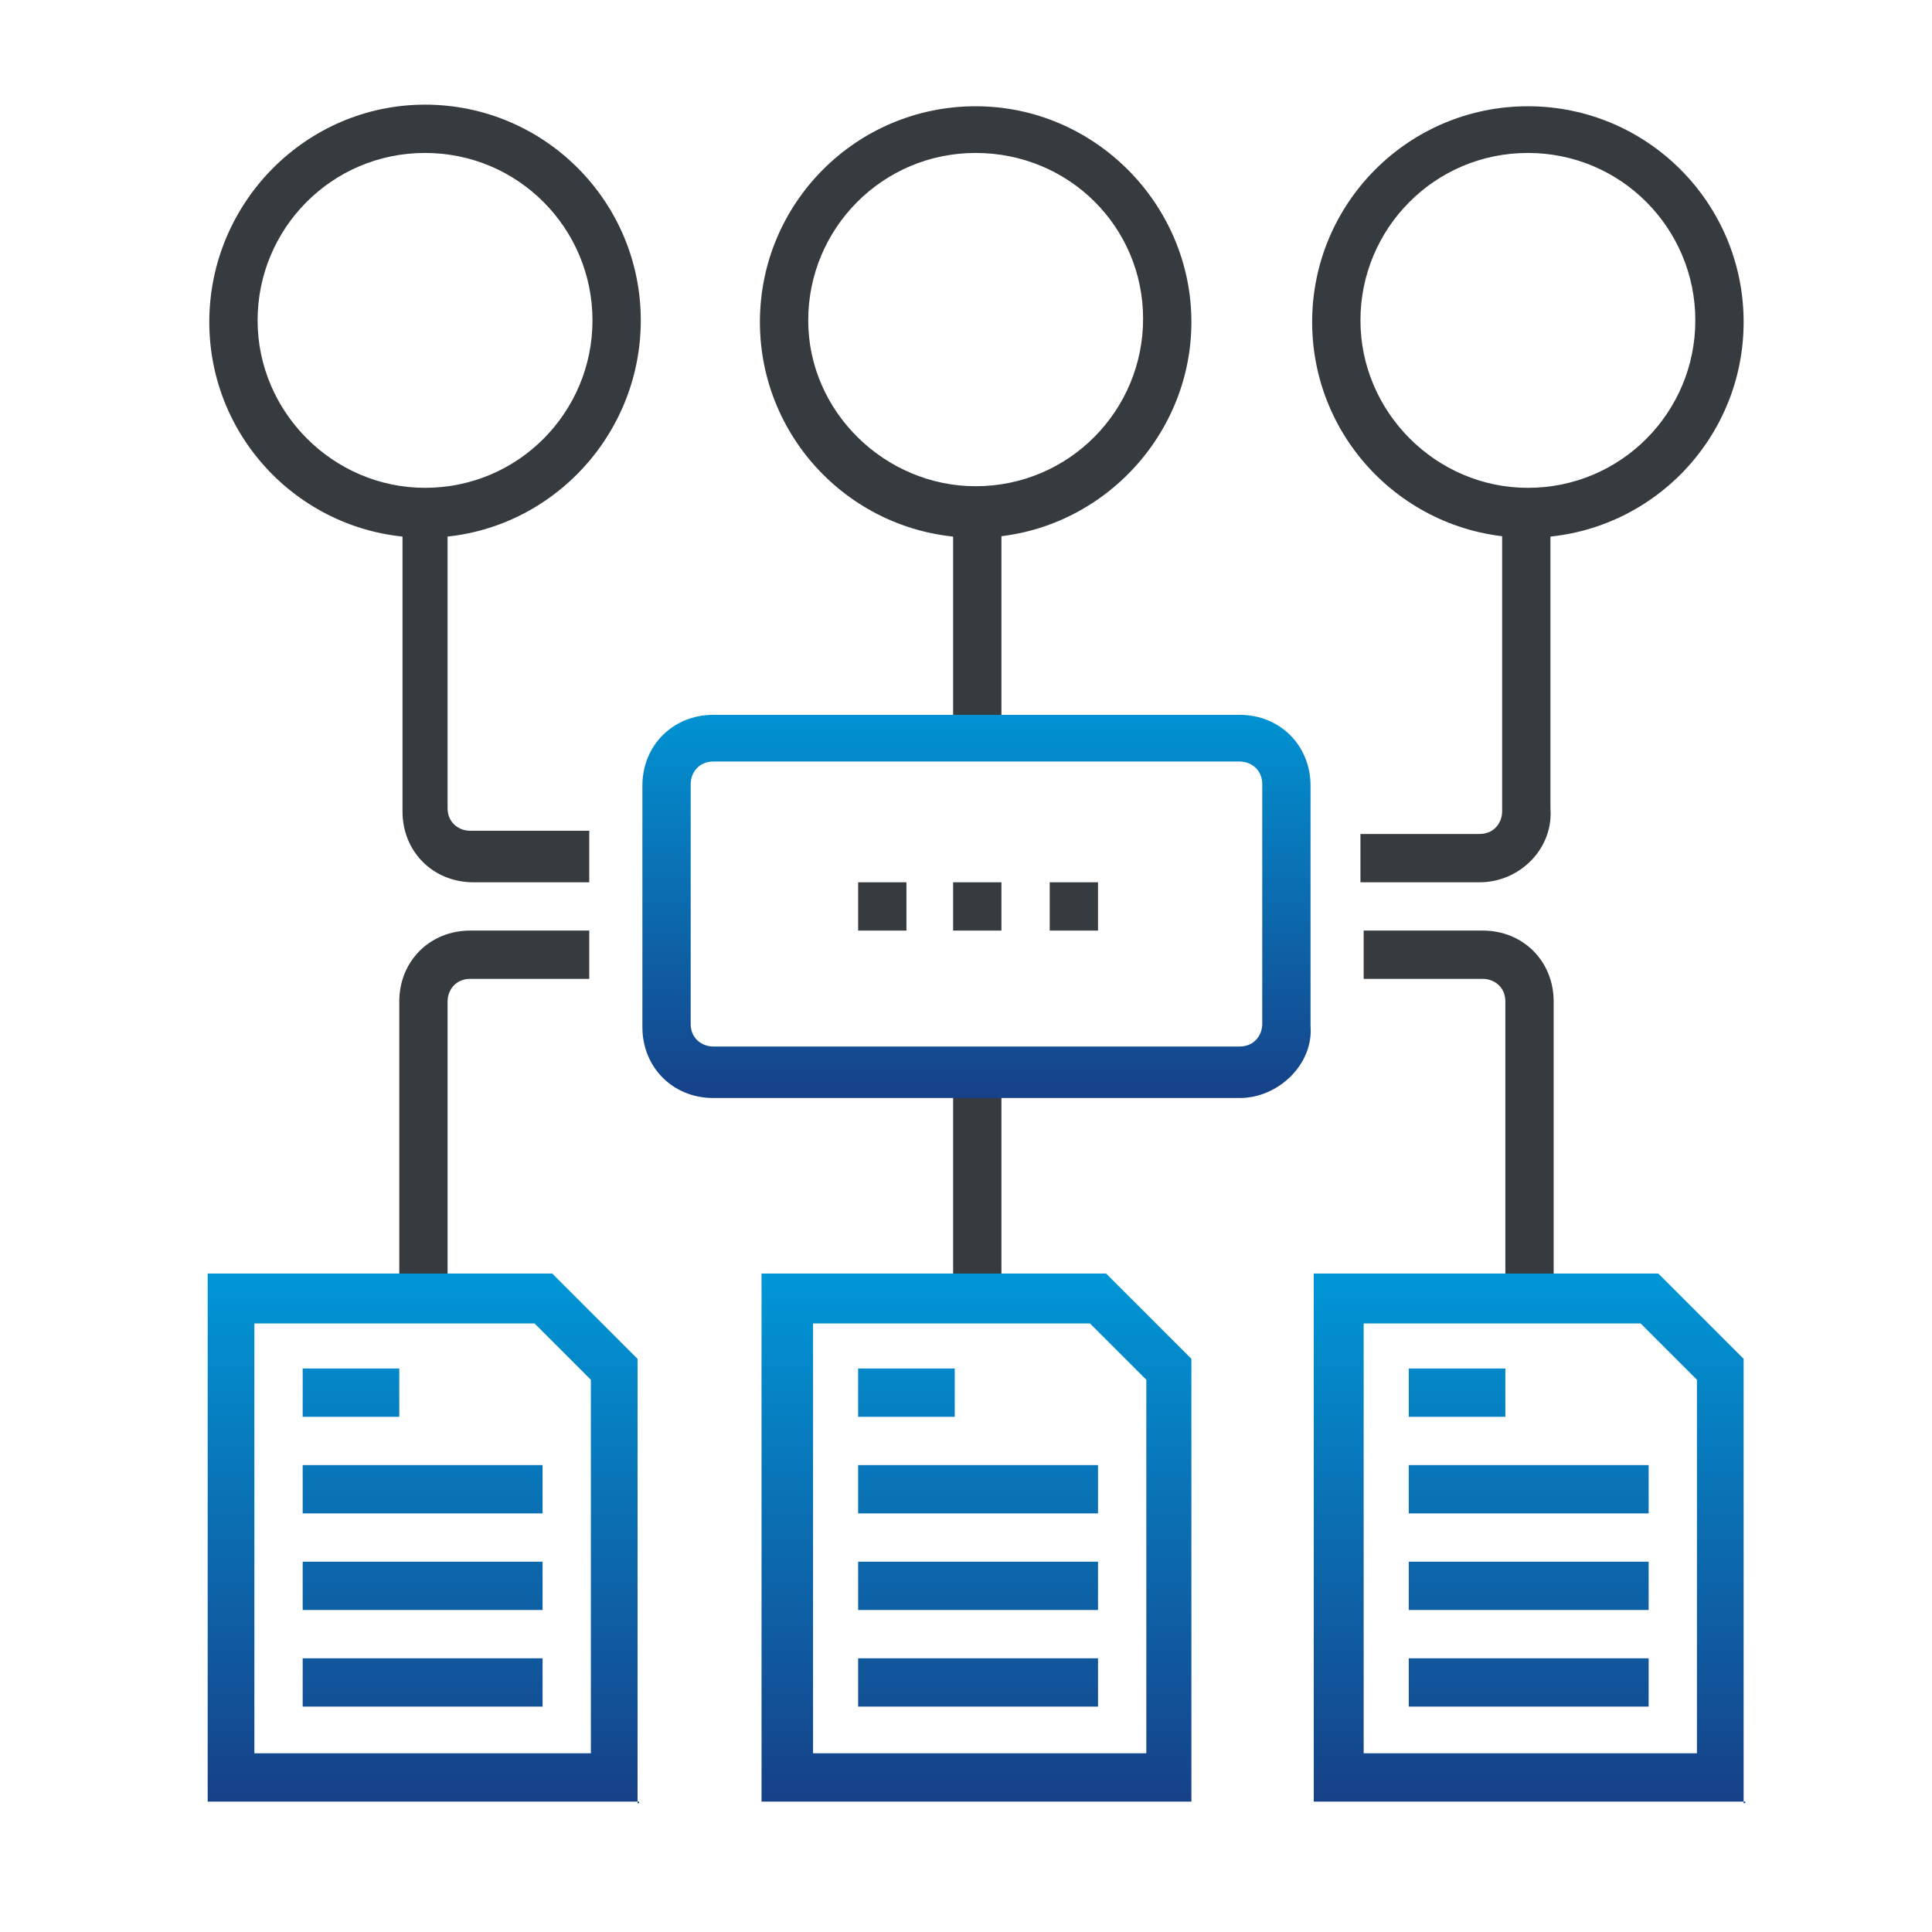
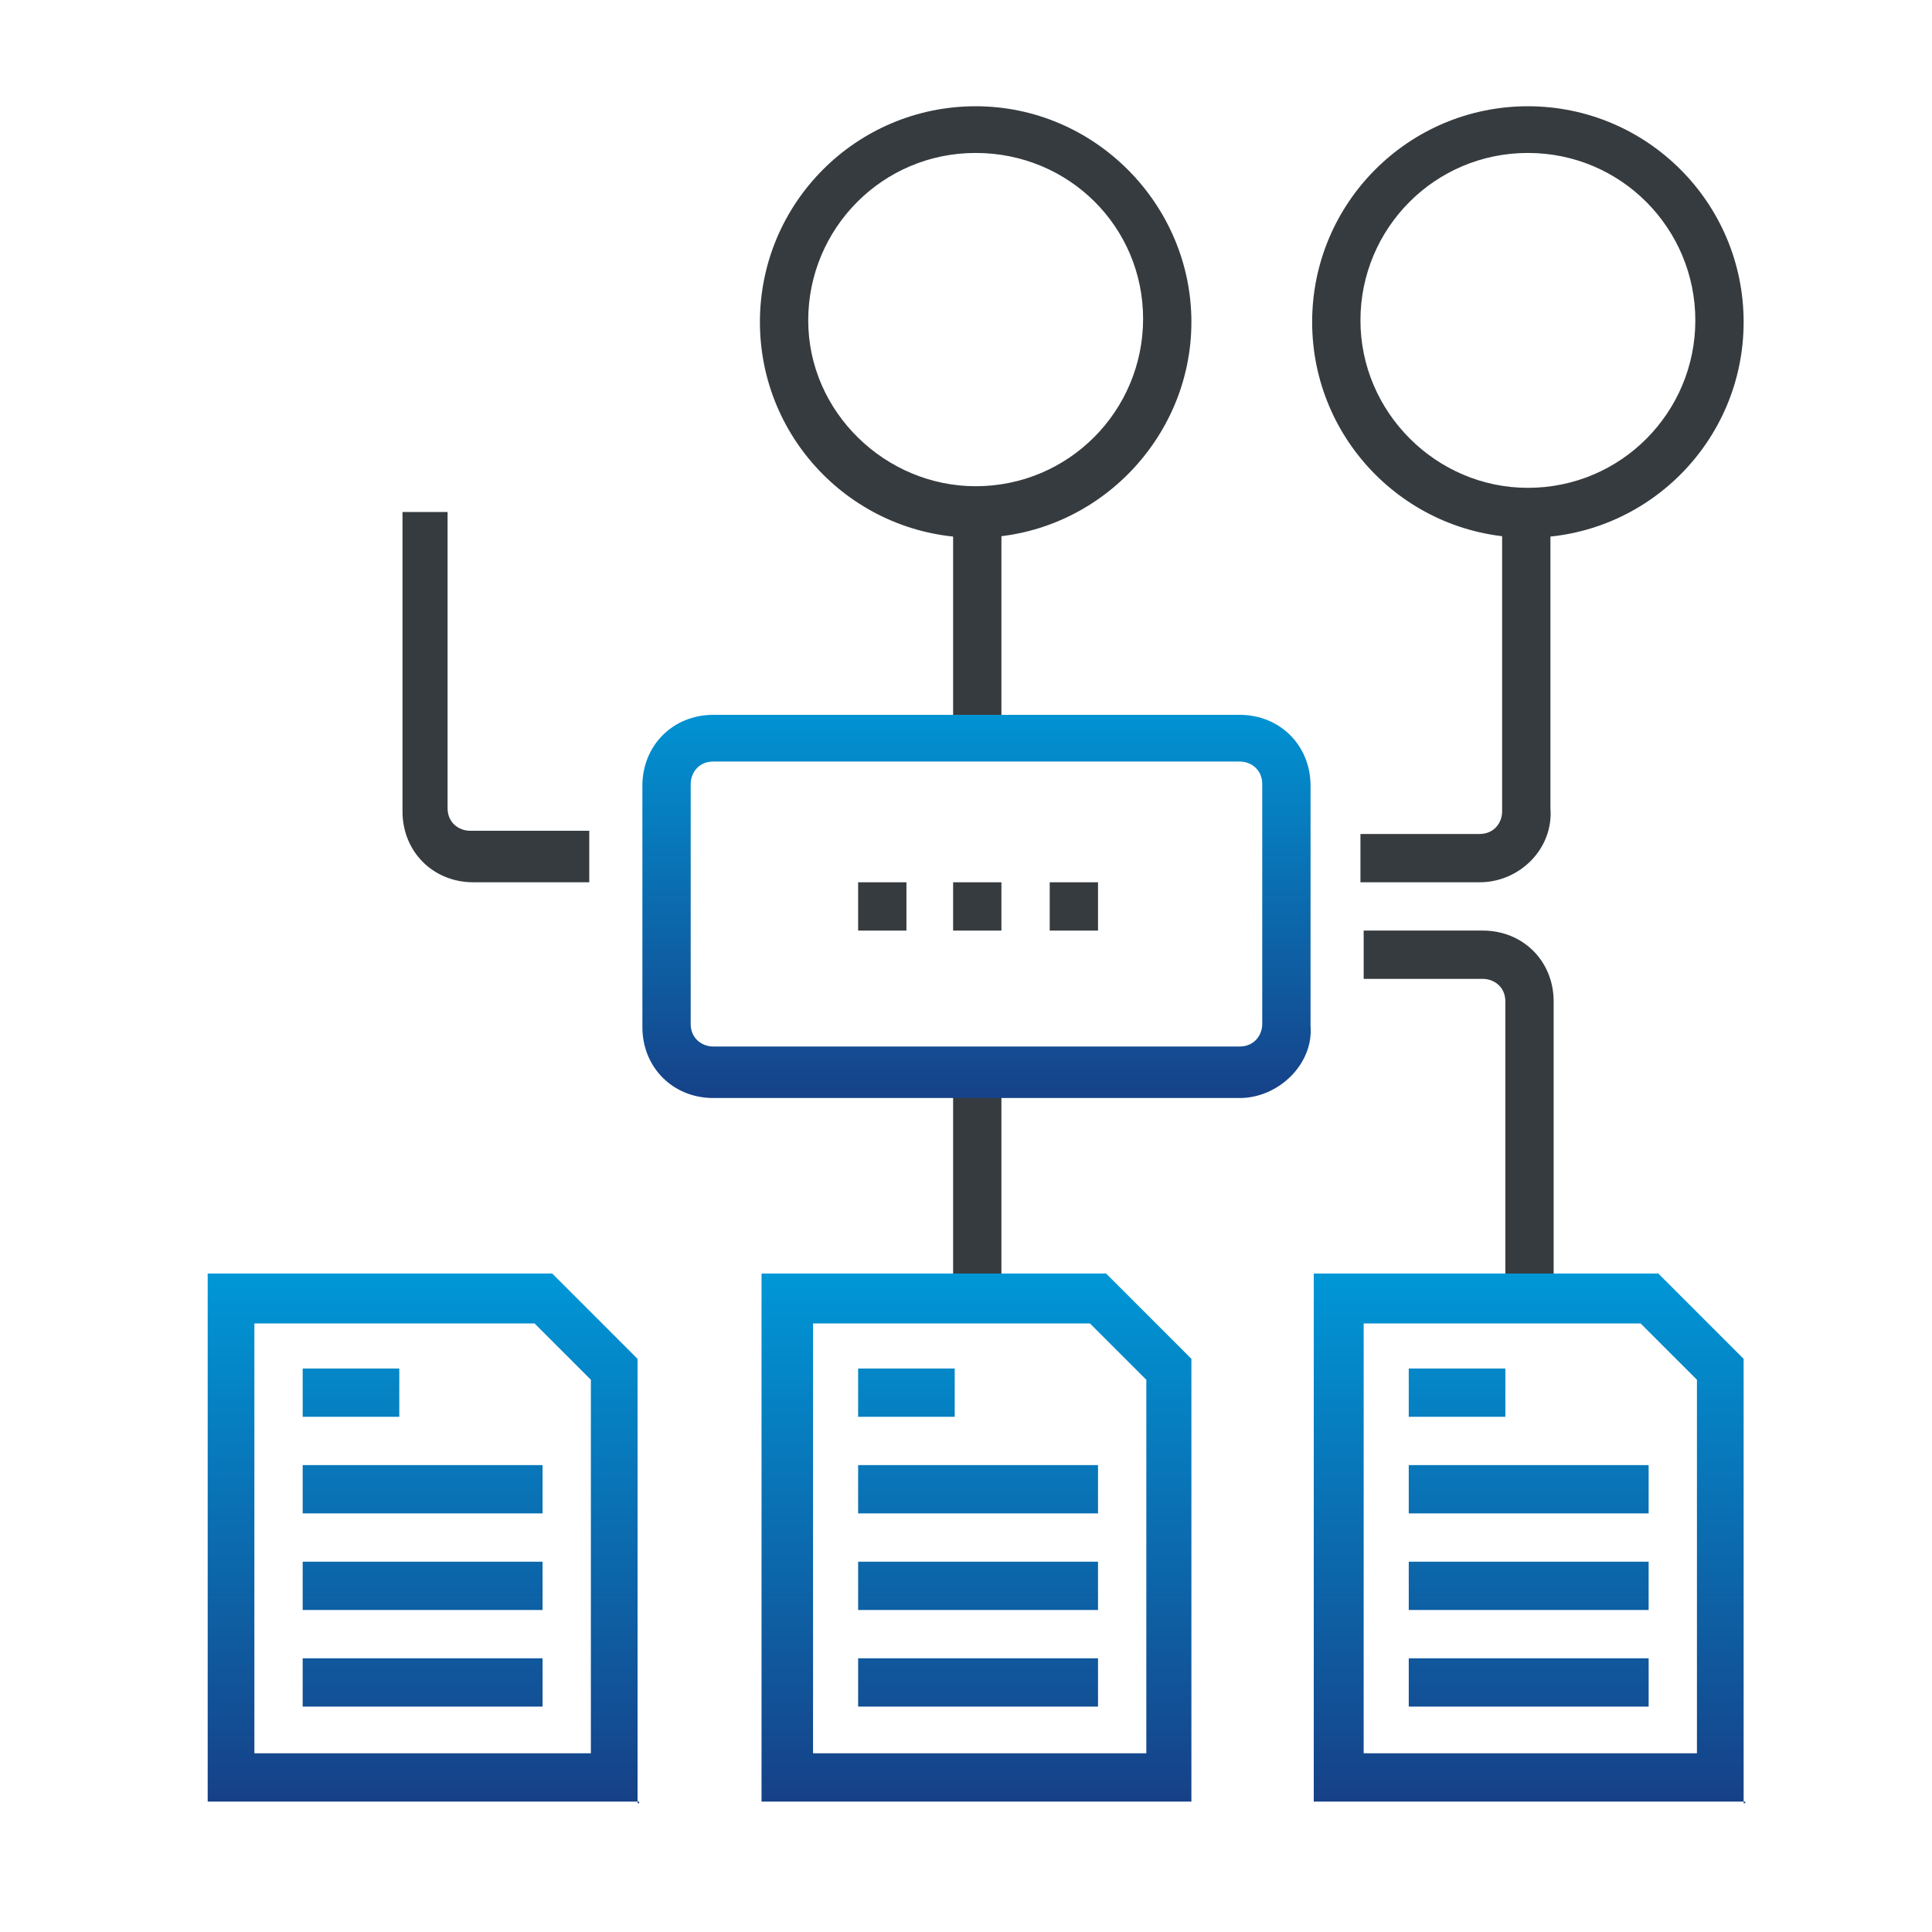
<svg xmlns="http://www.w3.org/2000/svg" id="Layer_1" x="0px" y="0px" width="120px" height="120px" viewBox="0 0 120 120" style="enable-background:new 0 0 120 120;" xml:space="preserve">
  <rect x="59.2" y="31.8" style="fill:#363B3F;" width="3" height="13.9" />
  <rect x="59.2" y="66.6" style="fill:#363B3F;" width="3" height="13.9" />
  <linearGradient id="SVGID_1_" gradientUnits="userSpaceOnUse" x1="60.655" y1="76.461" x2="60.655" y2="47.156" gradientTransform="matrix(1 0 0 -1 0 119.89)">
    <stop offset="0" style="stop-color:#0096D6" />
    <stop offset="1" style="stop-color:#1A327A" />
  </linearGradient>
  <path style="fill:url(#SVGID_1_);" d="M77,68.2H44.3c-2.5,0-4.4-1.9-4.4-4.4V48.8c0-2.5,1.9-4.4,4.4-4.4H77c2.5,0,4.4,1.9,4.4,4.4  v14.9C81.6,66.1,79.4,68.2,77,68.2z M44.3,47.3c-0.9,0-1.4,0.7-1.4,1.4v14.9c0,0.9,0.7,1.4,1.4,1.4H77c0.9,0,1.4-0.7,1.4-1.4V48.7  c0-0.9-0.7-1.4-1.4-1.4H44.3z" />
  <path style="fill:#363B3F;" d="M36.8,54.8h-7.4c-2.5,0-4.4-1.9-4.4-4.4V31.8h2.8v18.4c0,0.9,0.7,1.4,1.4,1.4h7.4v3.2H36.8z" />
-   <path style="fill:#363B3F;" d="M27.8,80.6h-3V62.2c0-2.5,1.9-4.4,4.4-4.4h7.4v3h-7.4c-0.9,0-1.4,0.7-1.4,1.4V80.6z" />
  <path style="fill:#363B3F;" d="M91.9,54.8h-7.4v-3h7.4c0.9,0,1.4-0.7,1.4-1.4V31.8h3v18.4C96.5,52.7,94.4,54.8,91.9,54.8z" />
  <path style="fill:#363B3F;" d="M96.5,80.6h-3V62.2c0-0.9-0.7-1.4-1.4-1.4h-7.4v-3h7.4c2.5,0,4.4,1.9,4.4,4.4V80.6z" />
  <rect x="59.2" y="54.8" style="fill:#363B3F;" width="3" height="3" />
  <rect x="53.3" y="54.8" style="fill:#363B3F;" width="3" height="3" />
  <rect x="65.2" y="54.8" style="fill:#363B3F;" width="3" height="3" />
  <linearGradient id="SVGID_00000094577392318121834930000008778129273676257935_" gradientUnits="userSpaceOnUse" x1="60.65" y1="40.53" x2="60.65" y2="2.514" gradientTransform="matrix(1 0 0 -1 0 119.89)">
    <stop offset="0" style="stop-color:#0096D6" />
    <stop offset="1" style="stop-color:#1A327A" />
  </linearGradient>
  <path style="fill:url(#SVGID_00000094577392318121834930000008778129273676257935_);" d="M74,111.9H47.3V79.1h21.4l5.3,5.3V111.9z   M50.3,108.9h20.9V85.7l-3.5-3.5H50.5v26.7H50.3z" />
  <linearGradient id="SVGID_00000172417468101918852930000011670795361979565729_" gradientUnits="userSpaceOnUse" x1="56.257" y1="40.53" x2="56.257" y2="2.514" gradientTransform="matrix(1 0 0 -1 0 119.89)">
    <stop offset="0" style="stop-color:#0096D6" />
    <stop offset="1" style="stop-color:#1A327A" />
  </linearGradient>
  <rect x="53.3" y="85" style="fill:url(#SVGID_00000172417468101918852930000011670795361979565729_);" width="6" height="3" />
  <linearGradient id="SVGID_00000123405510791563705120000008729397165359000246_" gradientUnits="userSpaceOnUse" x1="60.737" y1="40.53" x2="60.737" y2="2.514" gradientTransform="matrix(1 0 0 -1 0 119.89)">
    <stop offset="0" style="stop-color:#0096D6" />
    <stop offset="1" style="stop-color:#1A327A" />
  </linearGradient>
  <rect x="53.3" y="91" style="fill:url(#SVGID_00000123405510791563705120000008729397165359000246_);" width="14.9" height="3" />
  <linearGradient id="SVGID_00000070819844310120645210000013735563597015988624_" gradientUnits="userSpaceOnUse" x1="60.737" y1="40.53" x2="60.737" y2="2.514" gradientTransform="matrix(1 0 0 -1 0 119.89)">
    <stop offset="0" style="stop-color:#0096D6" />
    <stop offset="1" style="stop-color:#1A327A" />
  </linearGradient>
  <rect x="53.3" y="97" style="fill:url(#SVGID_00000070819844310120645210000013735563597015988624_);" width="14.9" height="3" />
  <linearGradient id="SVGID_00000084497232151674619380000003981839685490761090_" gradientUnits="userSpaceOnUse" x1="60.737" y1="40.53" x2="60.737" y2="2.514" gradientTransform="matrix(1 0 0 -1 0 119.89)">
    <stop offset="0" style="stop-color:#0096D6" />
    <stop offset="1" style="stop-color:#1A327A" />
  </linearGradient>
  <rect x="53.3" y="103" style="fill:url(#SVGID_00000084497232151674619380000003981839685490761090_);" width="14.9" height="3" />
  <linearGradient id="SVGID_00000163072160385038466240000012082687442790002364_" gradientUnits="userSpaceOnUse" x1="94.998" y1="40.53" x2="94.998" y2="2.514" gradientTransform="matrix(1 0 0 -1 0 119.89)">
    <stop offset="0" style="stop-color:#0096D6" />
    <stop offset="1" style="stop-color:#1A327A" />
  </linearGradient>
  <path style="fill:url(#SVGID_00000163072160385038466240000012082687442790002364_);" d="M108.4,111.9H81.6V79.1H103l5.3,5.3v27.6  H108.4z M84.5,108.9h20.9V85.7l-3.5-3.5H84.7v26.7H84.5z" />
  <linearGradient id="SVGID_00000097479793210102692730000017938632361624688793_" gradientUnits="userSpaceOnUse" x1="90.517" y1="40.53" x2="90.517" y2="2.514" gradientTransform="matrix(1 0 0 -1 0 119.89)">
    <stop offset="0" style="stop-color:#0096D6" />
    <stop offset="1" style="stop-color:#1A327A" />
  </linearGradient>
  <rect x="87.5" y="85" style="fill:url(#SVGID_00000097479793210102692730000017938632361624688793_);" width="6" height="3" />
  <linearGradient id="SVGID_00000063608142159724313230000014320141792628792200_" gradientUnits="userSpaceOnUse" x1="94.998" y1="40.53" x2="94.998" y2="2.514" gradientTransform="matrix(1 0 0 -1 0 119.89)">
    <stop offset="0" style="stop-color:#0096D6" />
    <stop offset="1" style="stop-color:#1A327A" />
  </linearGradient>
  <rect x="87.5" y="91" style="fill:url(#SVGID_00000063608142159724313230000014320141792628792200_);" width="14.9" height="3" />
  <linearGradient id="SVGID_00000042731794613400369680000004725139802008799625_" gradientUnits="userSpaceOnUse" x1="94.998" y1="40.53" x2="94.998" y2="2.514" gradientTransform="matrix(1 0 0 -1 0 119.89)">
    <stop offset="0" style="stop-color:#0096D6" />
    <stop offset="1" style="stop-color:#1A327A" />
  </linearGradient>
  <rect x="87.5" y="97" style="fill:url(#SVGID_00000042731794613400369680000004725139802008799625_);" width="14.9" height="3" />
  <linearGradient id="SVGID_00000164513896721008208130000009908631437484075186_" gradientUnits="userSpaceOnUse" x1="94.998" y1="40.53" x2="94.998" y2="2.514" gradientTransform="matrix(1 0 0 -1 0 119.89)">
    <stop offset="0" style="stop-color:#0096D6" />
    <stop offset="1" style="stop-color:#1A327A" />
  </linearGradient>
  <rect x="87.5" y="103" style="fill:url(#SVGID_00000164513896721008208130000009908631437484075186_);" width="14.9" height="3" />
  <linearGradient id="SVGID_00000116199805264719901490000017488328910038213510_" gradientUnits="userSpaceOnUse" x1="26.302" y1="40.53" x2="26.302" y2="2.514" gradientTransform="matrix(1 0 0 -1 0 119.89)">
    <stop offset="0" style="stop-color:#0096D6" />
    <stop offset="1" style="stop-color:#1A327A" />
  </linearGradient>
  <path style="fill:url(#SVGID_00000116199805264719901490000017488328910038213510_);" d="M39.7,111.9H12.9V79.1h21.4l5.3,5.3v27.6  H39.7z M15.8,108.9h20.9V85.7l-3.5-3.5H15.8V108.9z" />
  <linearGradient id="SVGID_00000170997761519317209630000013909775195051518110_" gradientUnits="userSpaceOnUse" x1="21.822" y1="40.53" x2="21.822" y2="2.514" gradientTransform="matrix(1 0 0 -1 0 119.89)">
    <stop offset="0" style="stop-color:#0096D6" />
    <stop offset="1" style="stop-color:#1A327A" />
  </linearGradient>
  <rect x="18.8" y="85" style="fill:url(#SVGID_00000170997761519317209630000013909775195051518110_);" width="6" height="3" />
  <linearGradient id="SVGID_00000117638213338321263550000017628010915400724871_" gradientUnits="userSpaceOnUse" x1="26.302" y1="40.53" x2="26.302" y2="2.514" gradientTransform="matrix(1 0 0 -1 0 119.89)">
    <stop offset="0" style="stop-color:#0096D6" />
    <stop offset="1" style="stop-color:#1A327A" />
  </linearGradient>
  <rect x="18.8" y="91" style="fill:url(#SVGID_00000117638213338321263550000017628010915400724871_);" width="14.9" height="3" />
  <linearGradient id="SVGID_00000167395351877439690240000002427768747867190421_" gradientUnits="userSpaceOnUse" x1="26.302" y1="40.53" x2="26.302" y2="2.514" gradientTransform="matrix(1 0 0 -1 0 119.89)">
    <stop offset="0" style="stop-color:#0096D6" />
    <stop offset="1" style="stop-color:#1A327A" />
  </linearGradient>
  <rect x="18.8" y="97" style="fill:url(#SVGID_00000167395351877439690240000002427768747867190421_);" width="14.9" height="3" />
  <linearGradient id="SVGID_00000114781027907443627840000014278513311538685578_" gradientUnits="userSpaceOnUse" x1="26.302" y1="40.53" x2="26.302" y2="2.514" gradientTransform="matrix(1 0 0 -1 0 119.89)">
    <stop offset="0" style="stop-color:#0096D6" />
    <stop offset="1" style="stop-color:#1A327A" />
  </linearGradient>
  <rect x="18.8" y="103" style="fill:url(#SVGID_00000114781027907443627840000014278513311538685578_);" width="14.9" height="3" />
  <path style="fill:#363B3F;" d="M94.9,33.4c-7.4,0-13.4-6-13.4-13.4s6-13.4,13.4-13.4c7.4,0,13.4,6,13.4,13.4S102.3,33.4,94.9,33.4z   M94.9,9.5c-5.8,0-10.4,4.7-10.4,10.4s4.7,10.4,10.4,10.4c5.8,0,10.4-4.7,10.4-10.4S100.7,9.5,94.9,9.5z" />
  <path style="fill:#363B3F;" d="M60.6,33.4c-7.4,0-13.4-6-13.4-13.4s6-13.4,13.4-13.4S74,12.7,74,20S68,33.4,60.6,33.4z M60.6,9.5  c-5.8,0-10.4,4.7-10.4,10.4S55,30.2,60.6,30.2c5.8,0,10.4-4.7,10.4-10.4S66.4,9.5,60.6,9.5z" />
-   <path style="fill:#363B3F;" d="M26.4,33.4C19,33.4,13,27.4,13,20S19,6.5,26.4,6.5s13.4,6,13.4,13.4S33.8,33.4,26.4,33.4z M26.4,9.5  C20.6,9.5,16,14.2,16,19.9s4.7,10.4,10.4,10.4c5.8,0,10.4-4.7,10.4-10.4S32.2,9.5,26.4,9.5z" />
</svg>